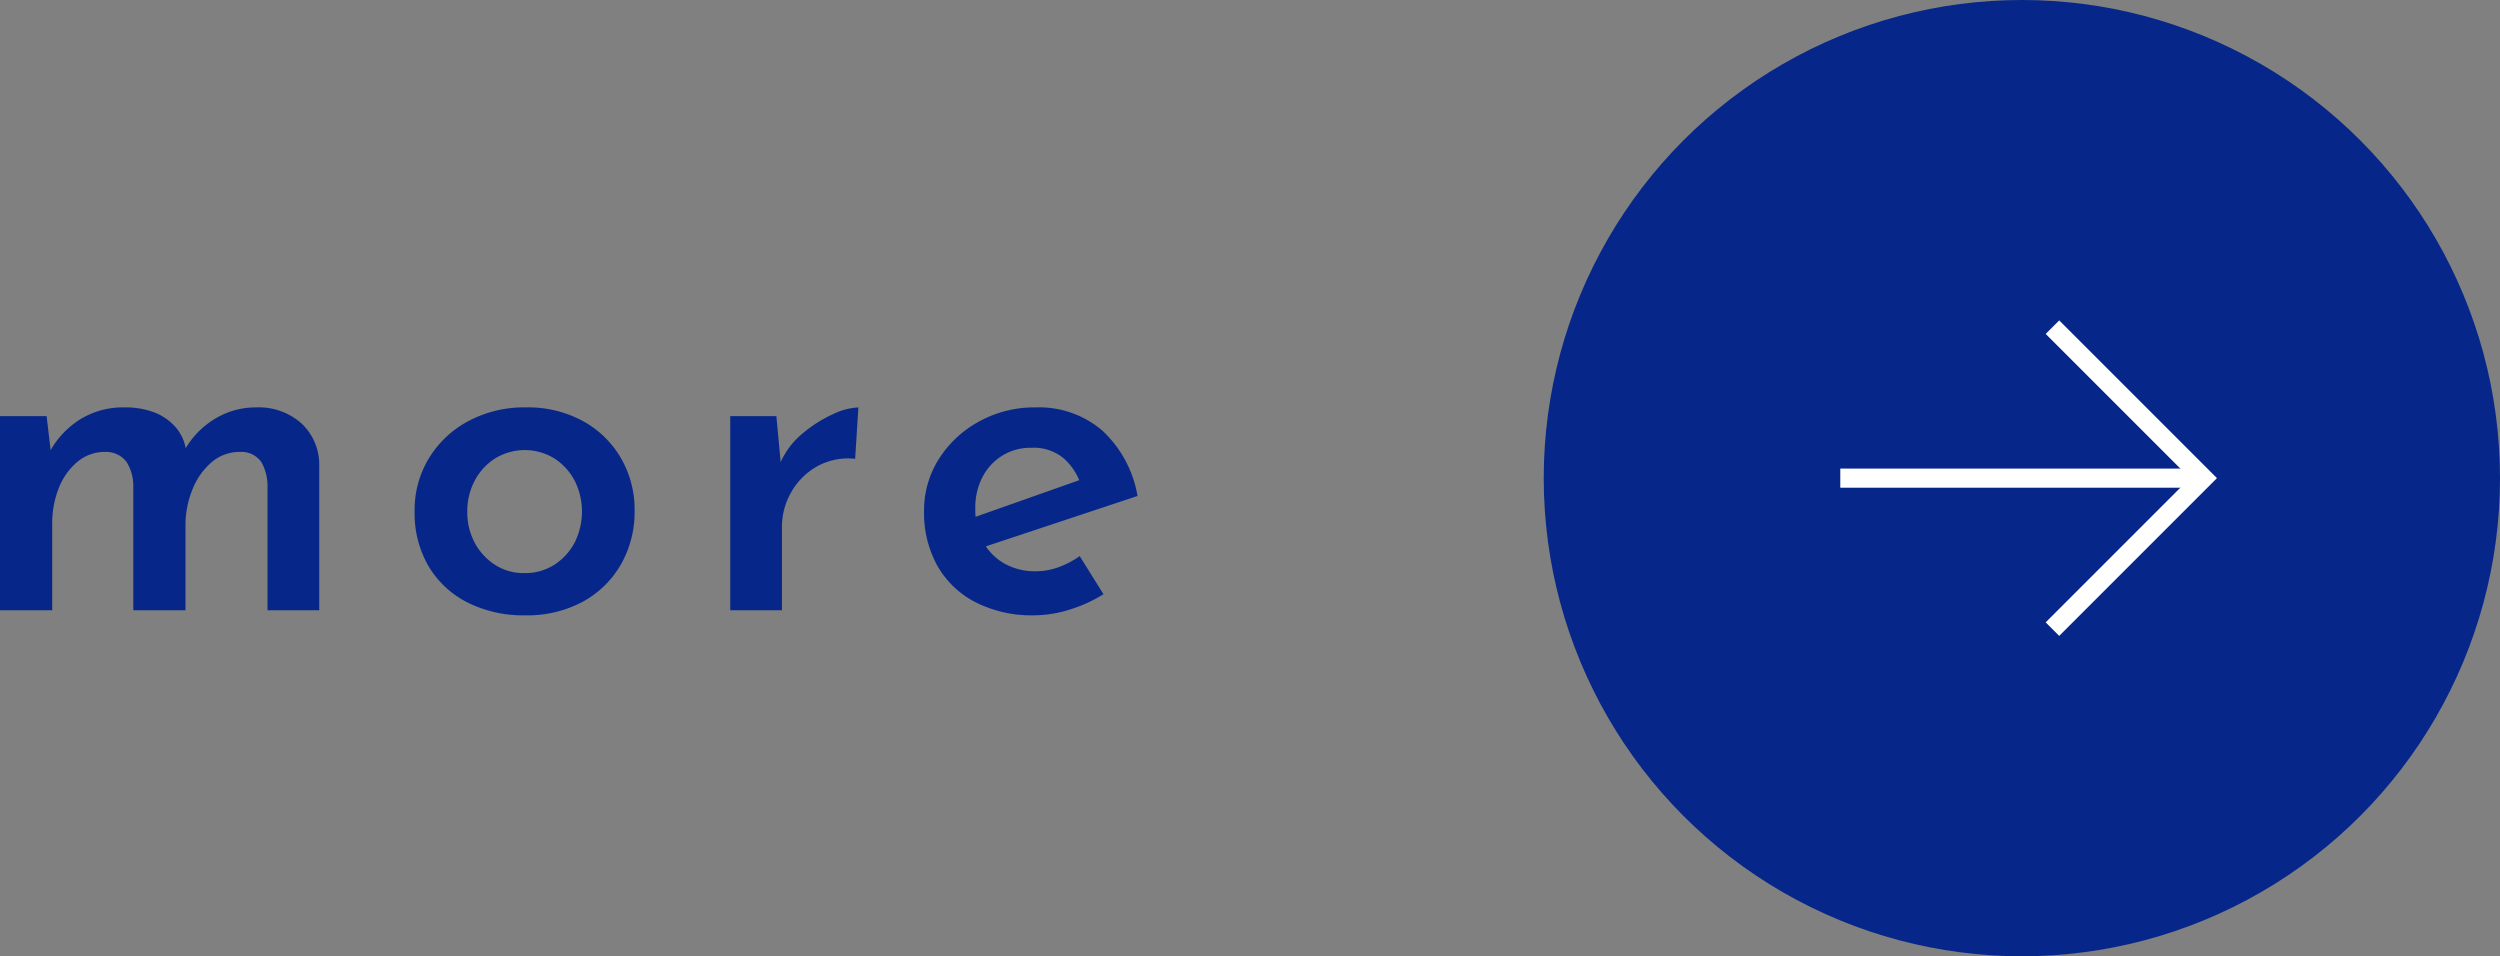
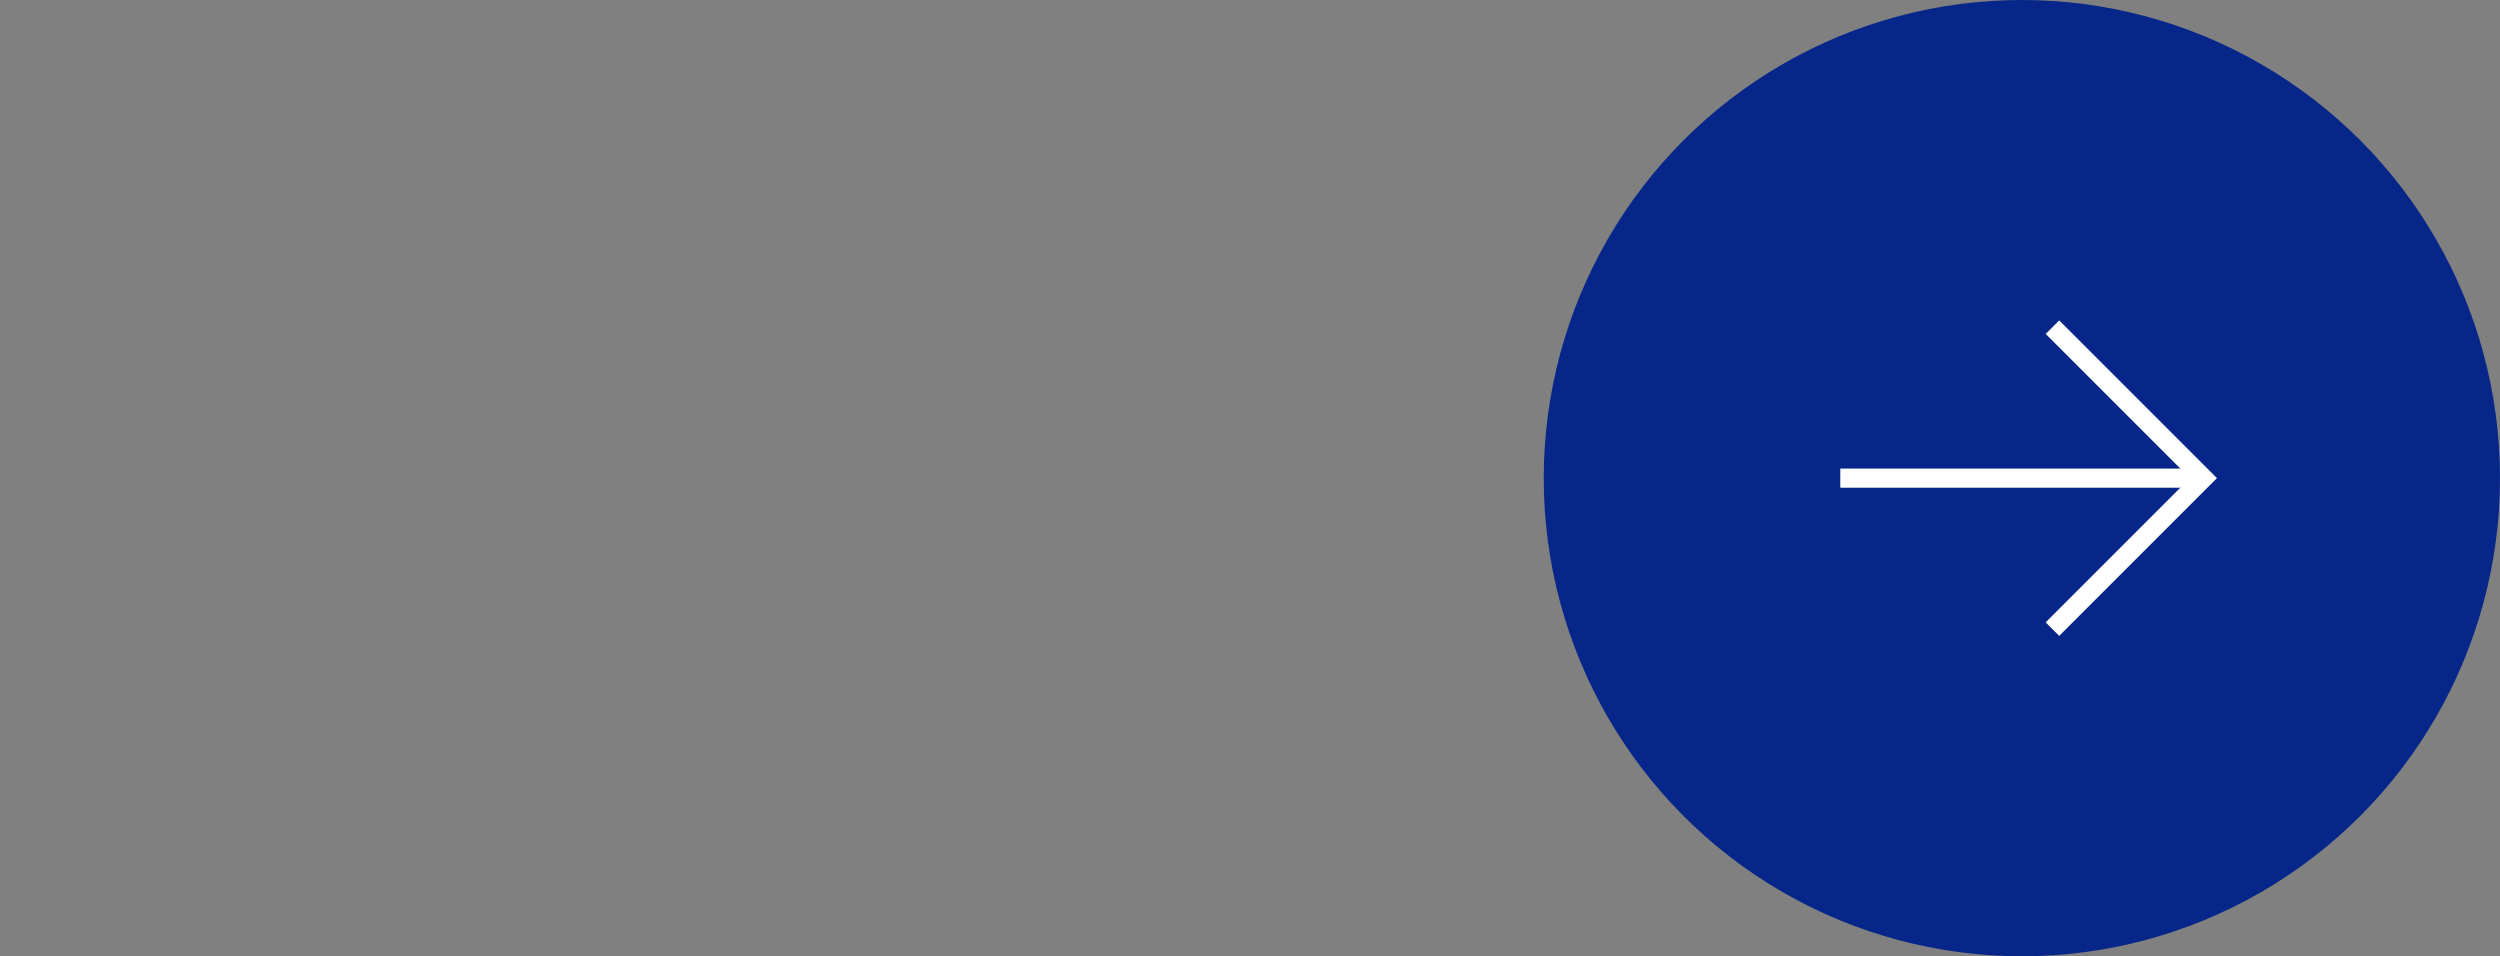
<svg xmlns="http://www.w3.org/2000/svg" width="130.715" height="50" viewBox="0 0 130.715 50">
  <rect x="0" y="0" width="130.715" height="50" fill="#808080" stroke="none" />
  <defs>
    <style>.cls-1{fill:#062789;}.cls-2{fill:none;stroke:#fff;stroke-miterlimit:10;}</style>
  </defs>
  <title>アセット 4</title>
  <g id="レイヤー_2" data-name="レイヤー 2">
    <g id="contents">
      <circle class="cls-1" cx="105.715" cy="25" r="25" />
      <polyline class="cls-2" points="107.314 17.106 115.208 25 107.314 32.894" />
      <line class="cls-2" x1="115.208" y1="25" x2="96.222" y2="25" />
-       <path class="cls-1" d="M2.437,21.757l.244,2.064L2.583,23.653a4.613,4.613,0,0,1,1.608-1.728,4.278,4.278,0,0,1,2.315-.624,4.283,4.283,0,0,1,1.535.252,2.876,2.876,0,0,1,1.108.744,2.329,2.329,0,0,1,.573,1.212l-.098.072a4.47,4.47,0,0,1,1.608-1.68,4.097,4.097,0,0,1,2.145-.6,3.365,3.365,0,0,1,2.389.84,2.957,2.957,0,0,1,.926,2.208v7.56H13.988V25.405a2.556,2.556,0,0,0-.317-1.236,1.263,1.263,0,0,0-1.097-.54,2.253,2.253,0,0,0-1.511.54,3.603,3.603,0,0,0-.987,1.392,4.955,4.955,0,0,0-.377,1.788v4.56H6.97V25.405a2.397,2.397,0,0,0-.342-1.236,1.332,1.332,0,0,0-1.121-.54,2.22,2.22,0,0,0-1.486.54,3.4,3.4,0,0,0-.963,1.392,4.999,4.999,0,0,0-.329,1.812v4.536H0V21.757Z" />
-       <path class="cls-1" d="M21.679,26.725a5.217,5.217,0,0,1,.743-2.76,5.38,5.38,0,0,1,2.06-1.944,6.193,6.193,0,0,1,3.021-.72,5.984,5.984,0,0,1,2.985.72,5.164,5.164,0,0,1,1.986,1.944,5.368,5.368,0,0,1,.707,2.736,5.524,5.524,0,0,1-.707,2.796,5.135,5.135,0,0,1-1.986,1.956,6.138,6.138,0,0,1-3.058.72,6.467,6.467,0,0,1-2.962-.66,4.973,4.973,0,0,1-2.047-1.884A5.491,5.491,0,0,1,21.679,26.725Zm2.754.024a3.372,3.372,0,0,0,.39,1.632,3.101,3.101,0,0,0,1.061,1.152,2.747,2.747,0,0,0,1.523.432,2.837,2.837,0,0,0,1.571-.432,3.109,3.109,0,0,0,1.061-1.152,3.612,3.612,0,0,0,0-3.264,3.109,3.109,0,0,0-1.061-1.152,2.967,2.967,0,0,0-3.083,0,3.045,3.045,0,0,0-1.072,1.164A3.395,3.395,0,0,0,24.433,26.749Z" />
-       <path class="cls-1" d="M40.593,21.757l.269,2.88-.073-.408A4.093,4.093,0,0,1,41.958,22.669a6.895,6.895,0,0,1,1.584-1.008,3.44,3.44,0,0,1,1.34-.36l-.17,2.688a3.346,3.346,0,0,0-2.011.408,3.552,3.552,0,0,0-1.341,1.356,3.623,3.623,0,0,0-.475,1.788v4.368H38.181V21.757Z" />
-       <path class="cls-1" d="M54.067,32.173a6.457,6.457,0,0,1-3.083-.696,4.798,4.798,0,0,1-1.986-1.92,5.667,5.667,0,0,1-.683-2.808,5.022,5.022,0,0,1,.78-2.76,5.721,5.721,0,0,1,2.107-1.956,5.985,5.985,0,0,1,2.937-.732,5.098,5.098,0,0,1,3.497,1.212,6.055,6.055,0,0,1,1.841,3.42l-8.311,2.76-.609-1.512,6.458-2.28-.536.336a3.107,3.107,0,0,0-.877-1.284,2.448,2.448,0,0,0-1.682-.54,2.805,2.805,0,0,0-1.511.408,2.879,2.879,0,0,0-1.036,1.116,3.44,3.44,0,0,0-.378,1.644,3.525,3.525,0,0,0,.414,1.764,2.903,2.903,0,0,0,1.121,1.128,3.237,3.237,0,0,0,1.608.396,3.487,3.487,0,0,0,1.219-.216,4.762,4.762,0,0,0,1.097-.576l1.243,1.992a7.519,7.519,0,0,1-1.767.804A6.269,6.269,0,0,1,54.067,32.173Z" />
    </g>
  </g>
</svg>